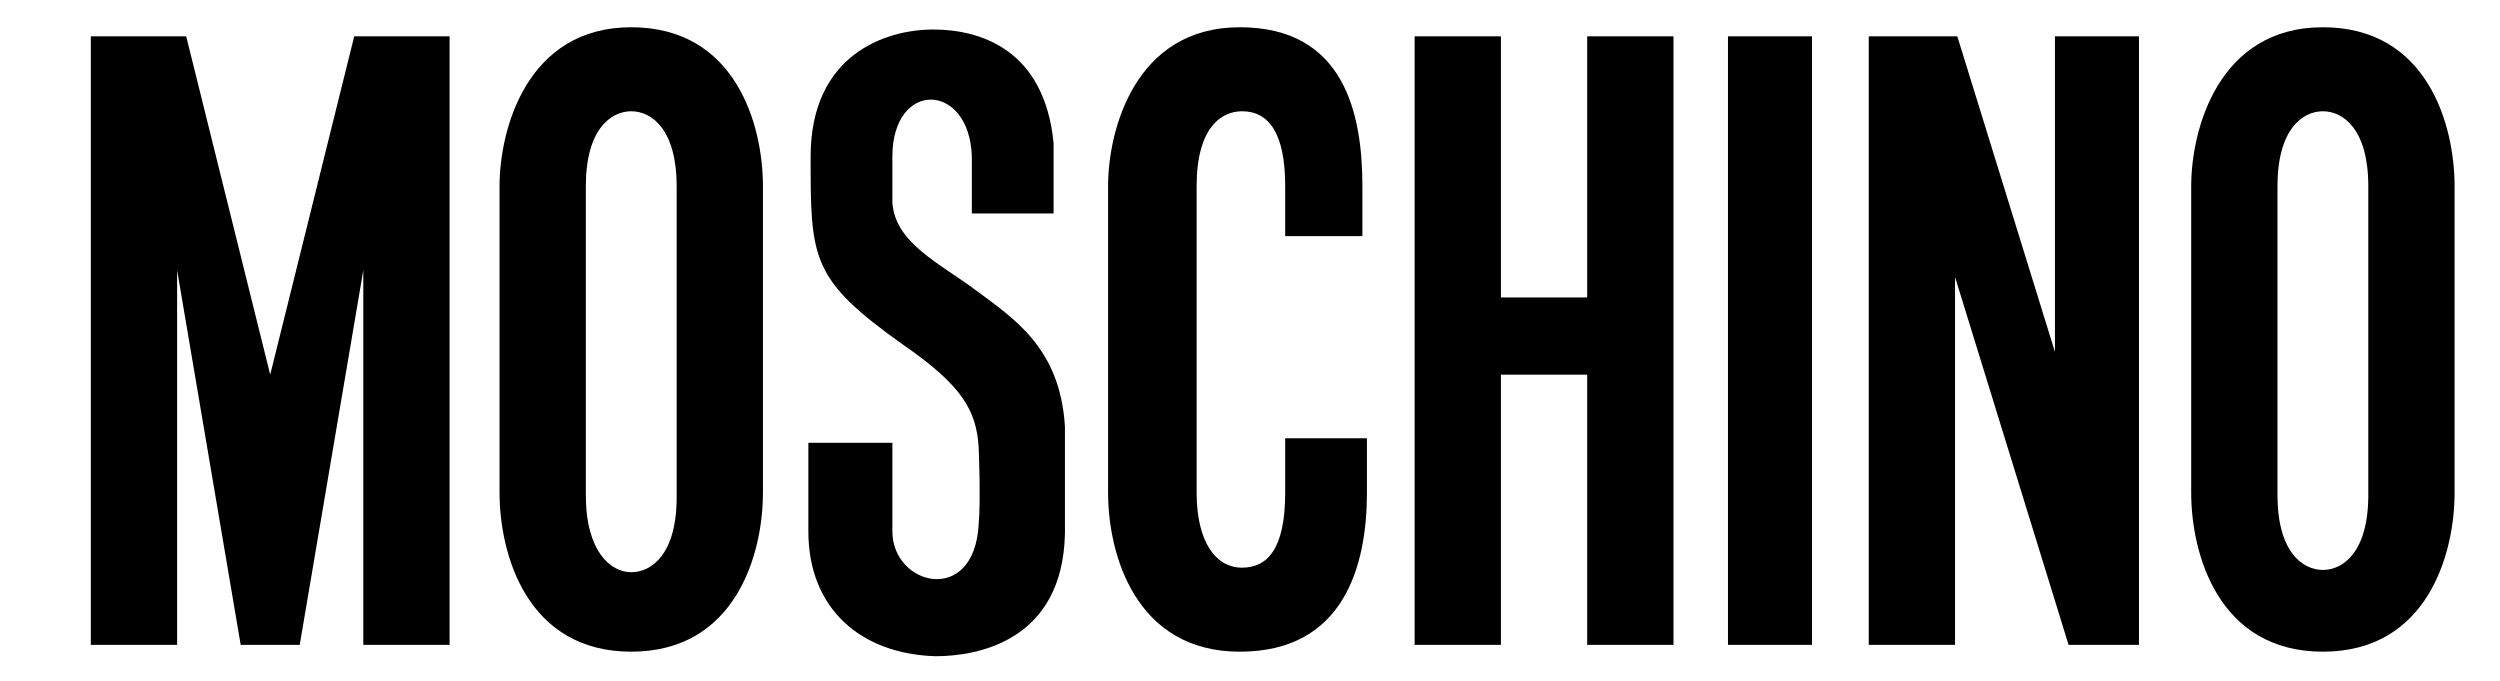
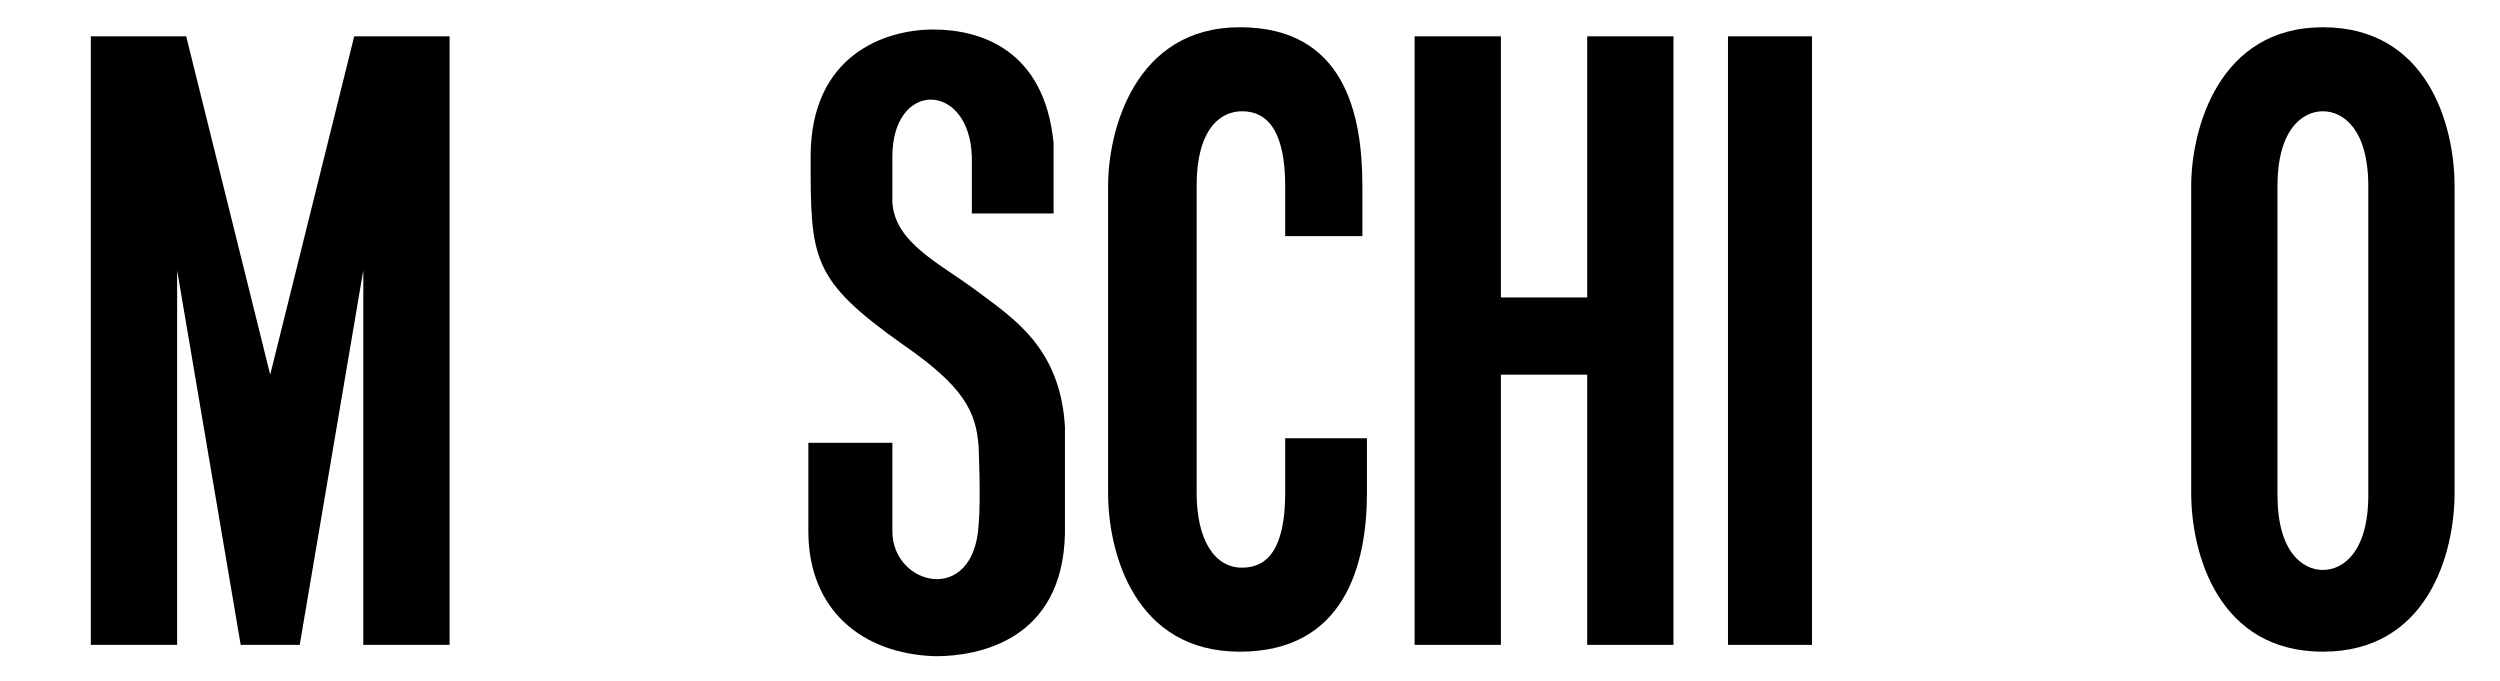
<svg xmlns="http://www.w3.org/2000/svg" xmlns:ns1="http://www.inkscape.org/namespaces/inkscape" xmlns:ns2="http://sodipodi.sourceforge.net/DTD/sodipodi-0.dtd" version="1.1" id="Layer_1" ns1:version="1.1.1 (3bf5ae0d25, 2021-09-20)" ns2:docname="Moschino-Logo.svg" x="0px" y="0px" viewBox="0 0 110.1 30" style="enable-background:new 0 0 110.1 30;" xml:space="preserve">
  <ns2:namedview bordercolor="#999999" borderopacity="1" fit-margin-bottom="10" fit-margin-left="10" fit-margin-right="10" fit-margin-top="10" id="namedview21" ns1:current-layer="Layer_1" ns1:cx="38.899247" ns1:cy="35.394811" ns1:pagecheckerboard="0" ns1:pageopacity="0" ns1:pageshadow="0" ns1:window-height="1001" ns1:window-maximized="1" ns1:window-width="1920" ns1:window-x="-9" ns1:window-y="-9" ns1:zoom="7.1338141" pagecolor="#ffffff" showgrid="false">
	</ns2:namedview>
  <polygon id="polygon4" points="76.1,28.4 76.1,1.6 79.8,1.6 79.8,28.4 " />
  <path id="path6" d="M42.8,6.9v2.5h3.6V6.3c-0.4-4.1-3.2-5-5.3-5s-5.4,1.1-5.4,5.6s0,5.4,4.1,8.3c2.6,1.8,3.2,2.9,3.3,4.5  c0,0,0.1,2.3,0,3.4c-0.2,3.6-3.8,2.7-3.8,0.3c0-1.4,0-3.9,0-3.9h-3.7v3.9c0,3.4,2.3,5.4,5.6,5.5c1.9,0,5.6-0.7,5.7-5.4v-4.7  c-0.2-3.5-2.3-4.8-3.9-6s-3.6-2.1-3.7-3.9V6.9C39.3,3.5,42.7,3.6,42.8,6.9L42.8,6.9L42.8,6.9z" />
  <polygon id="polygon8" points="8.2,1.6 11.9,16.5 15.6,1.6 19.8,1.6 19.8,28.4 16,28.4 16,11.9 13.2,28.4 10.6,28.4 7.8,11.9   7.8,28.4 4,28.4 4,1.6 " />
  <polygon id="polygon10" points="66.1,16.5 69.9,16.5 69.9,28.4 73.7,28.4 73.7,1.6 69.9,1.6 69.9,13.1 66.1,13.1 66.1,1.6 62.3,1.6   62.3,28.4 66.1,28.4 " />
-   <polygon id="polygon12" points="90.5,15.5 90.5,1.6 94.2,1.6 94.2,28.4 91.1,28.4 86.1,12.2 86.1,28.4 82.3,28.4 82.3,1.6 86.2,1.6   " />
  <path id="path14" d="M96.5,8.2c0-2.5,1.2-7,5.8-7c4.6,0,5.8,4.3,5.8,7v13.5c0,2.7-1.2,7-5.8,7c-4.6,0-5.8-4.3-5.8-7V8.2z   M100.3,21.8c0,2.5,1.1,3.3,2,3.3s2-0.8,2-3.3V8.2c0-2.5-1.1-3.3-2-3.3c-0.9,0-2,0.8-2,3.3L100.3,21.8L100.3,21.8L100.3,21.8z" />
-   <path id="path16" d="M22,8.2c0-2.5,1.2-7,5.8-7s5.8,4.3,5.8,7v13.5c0,2.7-1.2,7-5.8,7s-5.8-4.3-5.8-7L22,8.2z M25.8,21.8  c0,2.5,1.1,3.4,2,3.4c0.9,0,2-0.8,2-3.3V8.2c0-2.5-1.1-3.3-2-3.3s-2,0.8-2,3.3V21.8z" />
  <path id="path18" d="M60.2,19.3v2.4c0,3.2-1,7-5.6,7s-5.8-4.3-5.8-7V8.2c0-2.5,1.2-7,5.8-7S60,5,60,8.2v2.2h-3.4V8.2  c0-2.3-0.7-3.3-1.9-3.3c-0.9,0-2,0.7-2,3.3v13.5c0,2.1,0.8,3.3,2,3.3c1.1,0,1.9-0.8,1.9-3.3v-2.4L60.2,19.3L60.2,19.3z" />
</svg>